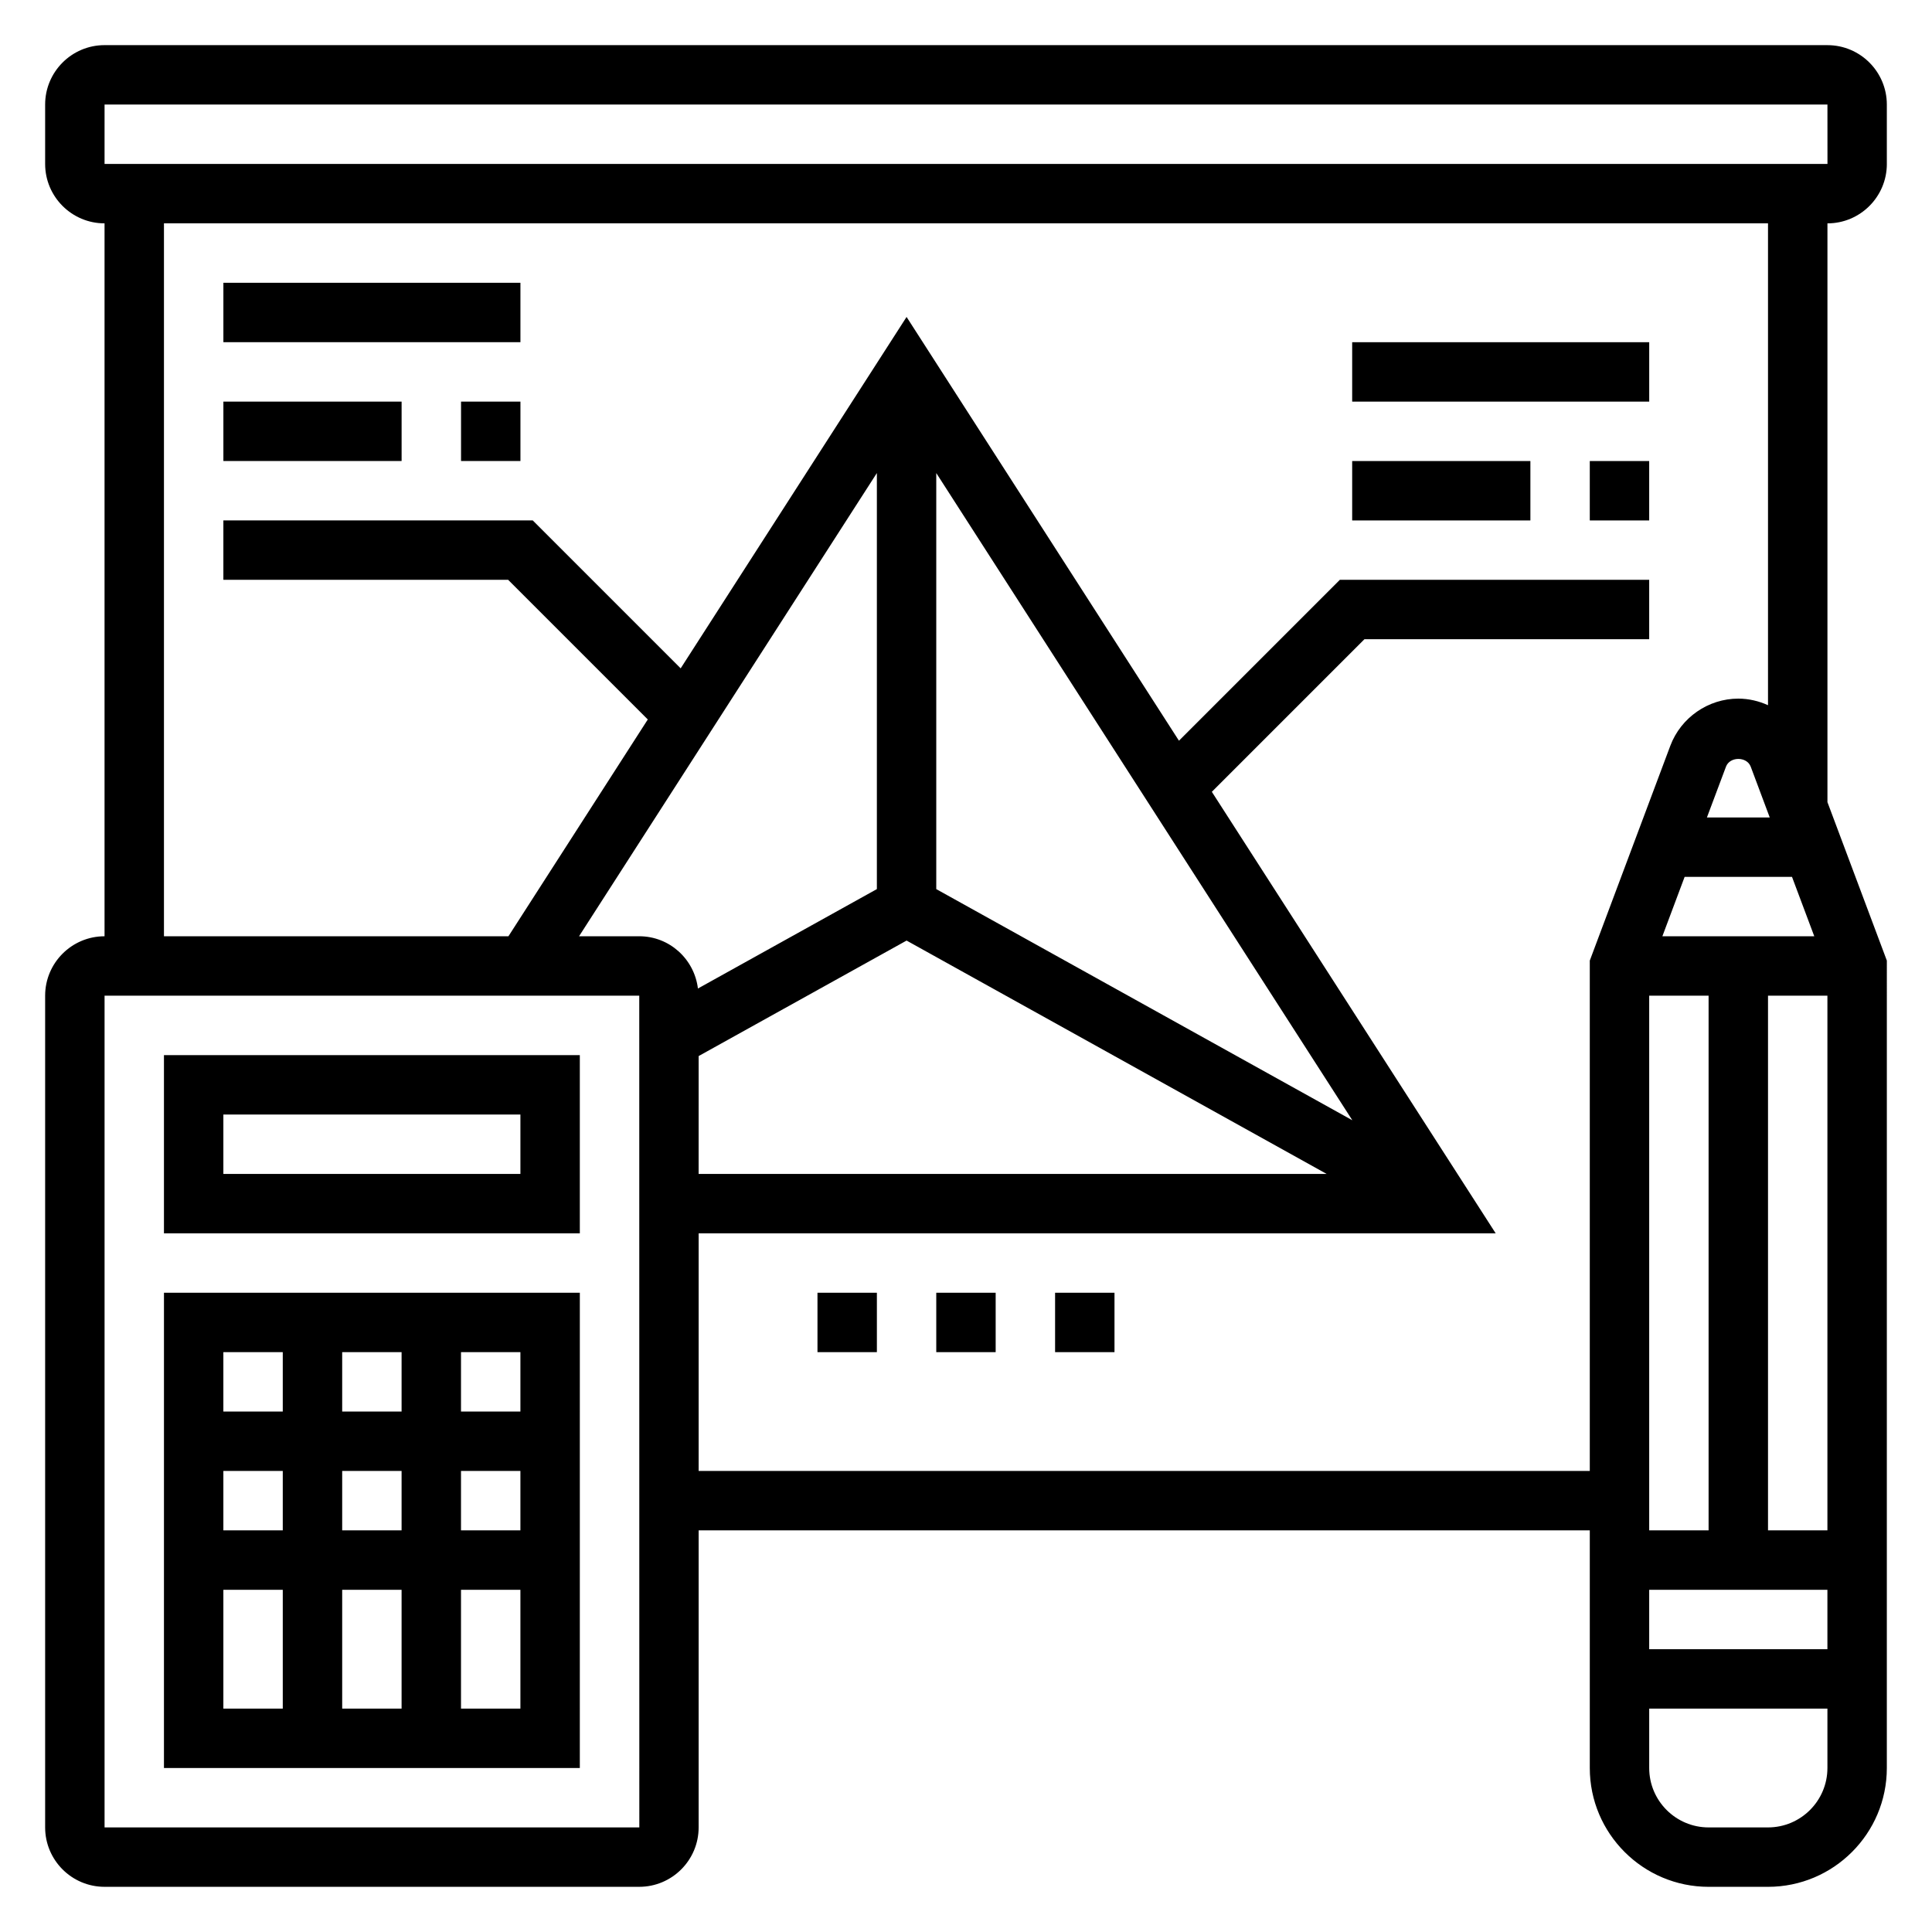
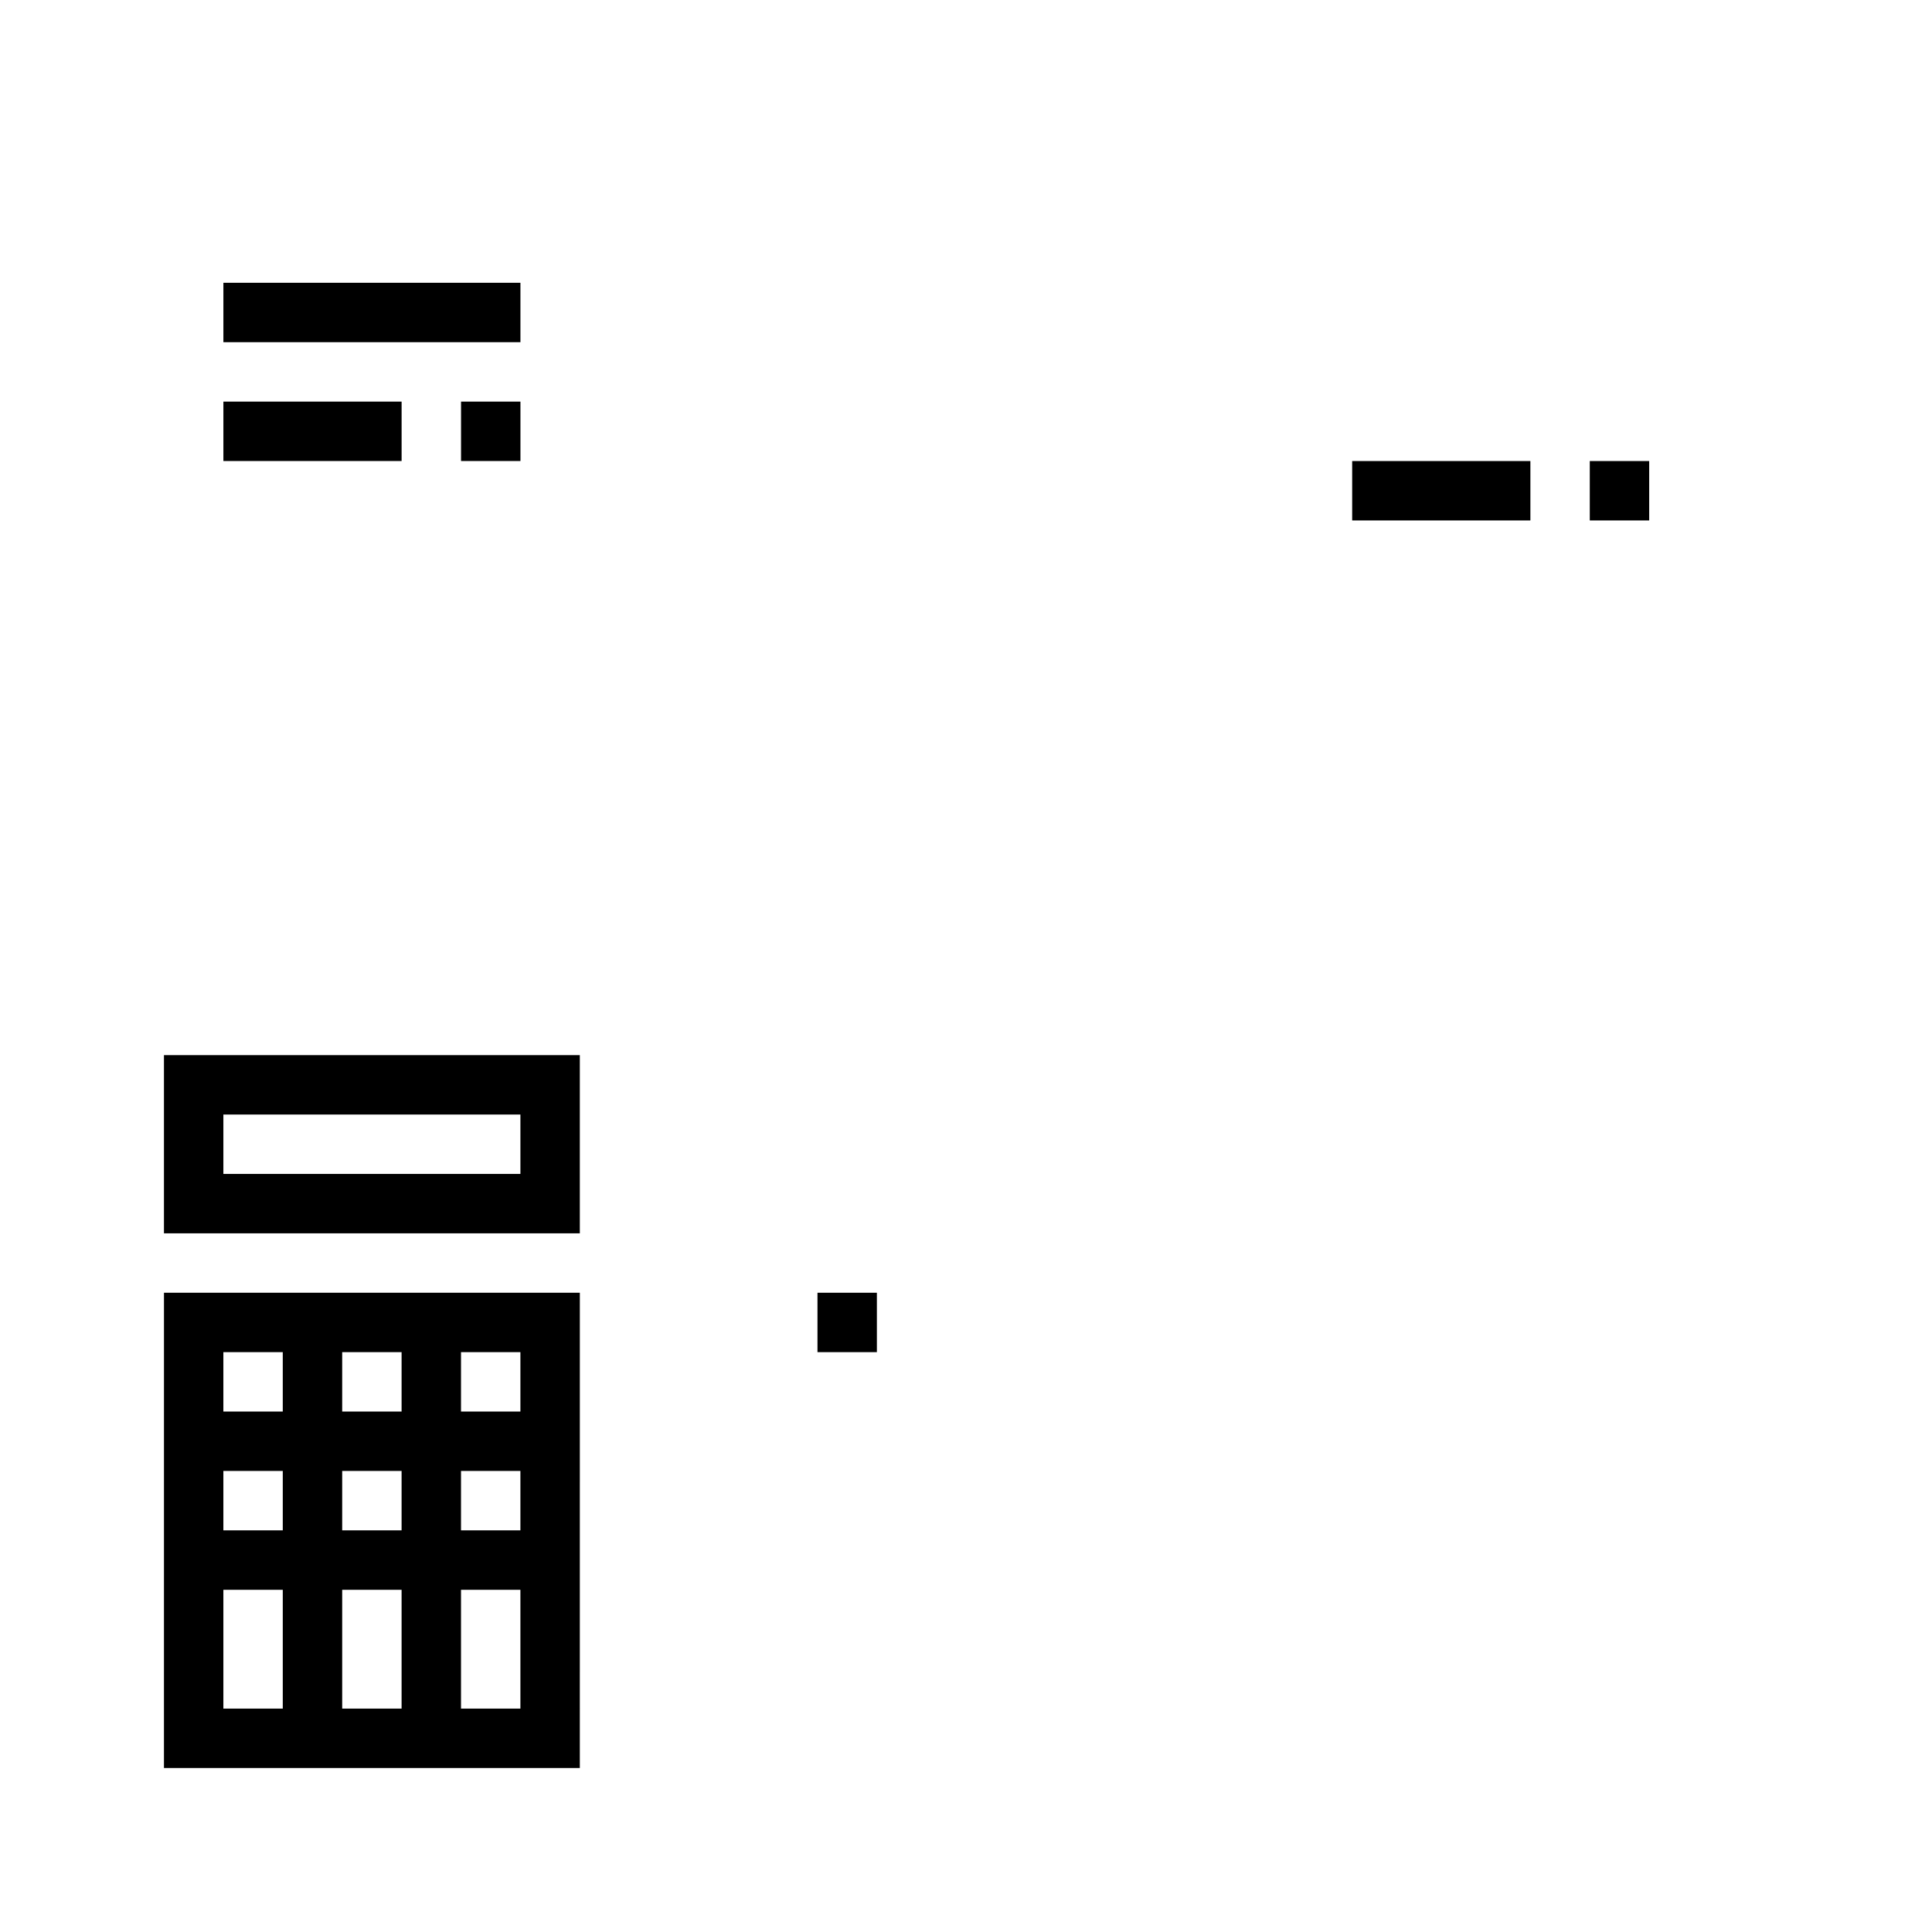
<svg xmlns="http://www.w3.org/2000/svg" fill="#000000" width="800px" height="800px" version="1.1" viewBox="144 144 512 512">
  <g>
    <path d="m187.45 470.85h110.21v-47.23l-110.21-0.004zm15.746-31.488h78.719v15.742h-78.719z" />
    <path d="m187.45 612.54h110.21l0.004-125.95h-110.21zm15.746-47.23h15.742v31.488h-15.742zm47.23-31.488v15.742h-15.742v-15.742zm-15.742-15.746v-15.742h15.742v15.742zm31.488 15.746h15.742v15.742h-15.742zm-15.746 31.488v31.488h-15.742v-31.488zm-31.488-15.746h-15.742v-15.742h15.742zm47.234 47.234v-31.488h15.742v31.488zm15.742-78.723h-15.742v-15.742h15.742zm-62.977-15.742v15.742h-15.742v-15.742z" />
-     <path d="m644.03 187.45v-15.742c0-8.684-7.062-15.742-15.742-15.742l-456.58-0.004c-8.684 0-15.746 7.062-15.746 15.746v15.742c0 8.684 7.062 15.742 15.742 15.742v188.93c-8.684 0-15.742 7.062-15.742 15.742v220.42c0 8.684 7.062 15.742 15.742 15.742h141.7c8.684 0 15.742-7.062 15.742-15.742l0.004-78.719h236.16v62.977c0 17.367 14.121 31.488 31.488 31.488h15.742c17.367 0 31.488-14.121 31.488-31.488l0.004-213.97-15.742-41.996v-153.38c8.68 0 15.742-7.062 15.742-15.746zm-472.32-15.742h456.58l0.008 15.742h-456.59zm0 456.58v-220.42h141.7l0.016 220.42zm204.67-358.93v110.26l-47.422 26.348c-0.953-7.785-7.523-13.848-15.555-13.848h-15.949zm126 171.52-110.26-61.254v-110.26zm-173.23-17.012 55.105-30.605 111.32 61.84h-166.43zm283.85-63.23h-16.648l5.055-13.469c1.031-2.723 5.519-2.723 6.551 0zm-22.555 15.746h28.457l5.902 15.742h-40.258zm-9.391 188.93h47.23v15.742h-47.23zm31.488-15.746v-141.7h15.742v141.7zm-31.488-141.7h15.742v141.7h-15.742zm31.488 220.42h-15.742c-8.684 0-15.742-7.062-15.742-15.742v-15.742h47.23v15.742c0 8.68-7.062 15.742-15.746 15.742zm0-297.4c-2.441-1.102-5.102-1.742-7.871-1.742-7.965 0-15.199 5.016-18.012 12.477l-21.348 56.949v135.25h-236.16v-62.977h211.22l-75.219-117 40.441-40.441h75.461v-15.742h-81.98l-42.637 42.637-72.184-112.3-59.867 93.125-39.211-39.211h-81.977v15.742h75.461l37.016 37.016-36.93 57.449h-91.293v-188.93h425.09z" />
    <path d="m360.64 486.59h15.742v15.742h-15.742z" />
-     <path d="m392.12 486.59h15.742v15.742h-15.742z" />
-     <path d="m423.61 486.59h15.742v15.742h-15.742z" />
-     <path d="m502.34 234.69h78.719v15.742h-78.719z" />
    <path d="m565.31 266.18h15.742v15.742h-15.742z" />
    <path d="m502.34 266.18h47.23v15.742h-47.23z" />
    <path d="m203.2 218.94h78.719v15.742h-78.719z" />
    <path d="m203.2 250.43h47.23v15.742h-47.23z" />
    <path d="m266.18 250.43h15.742v15.742h-15.742z" />
  </g>
</svg>